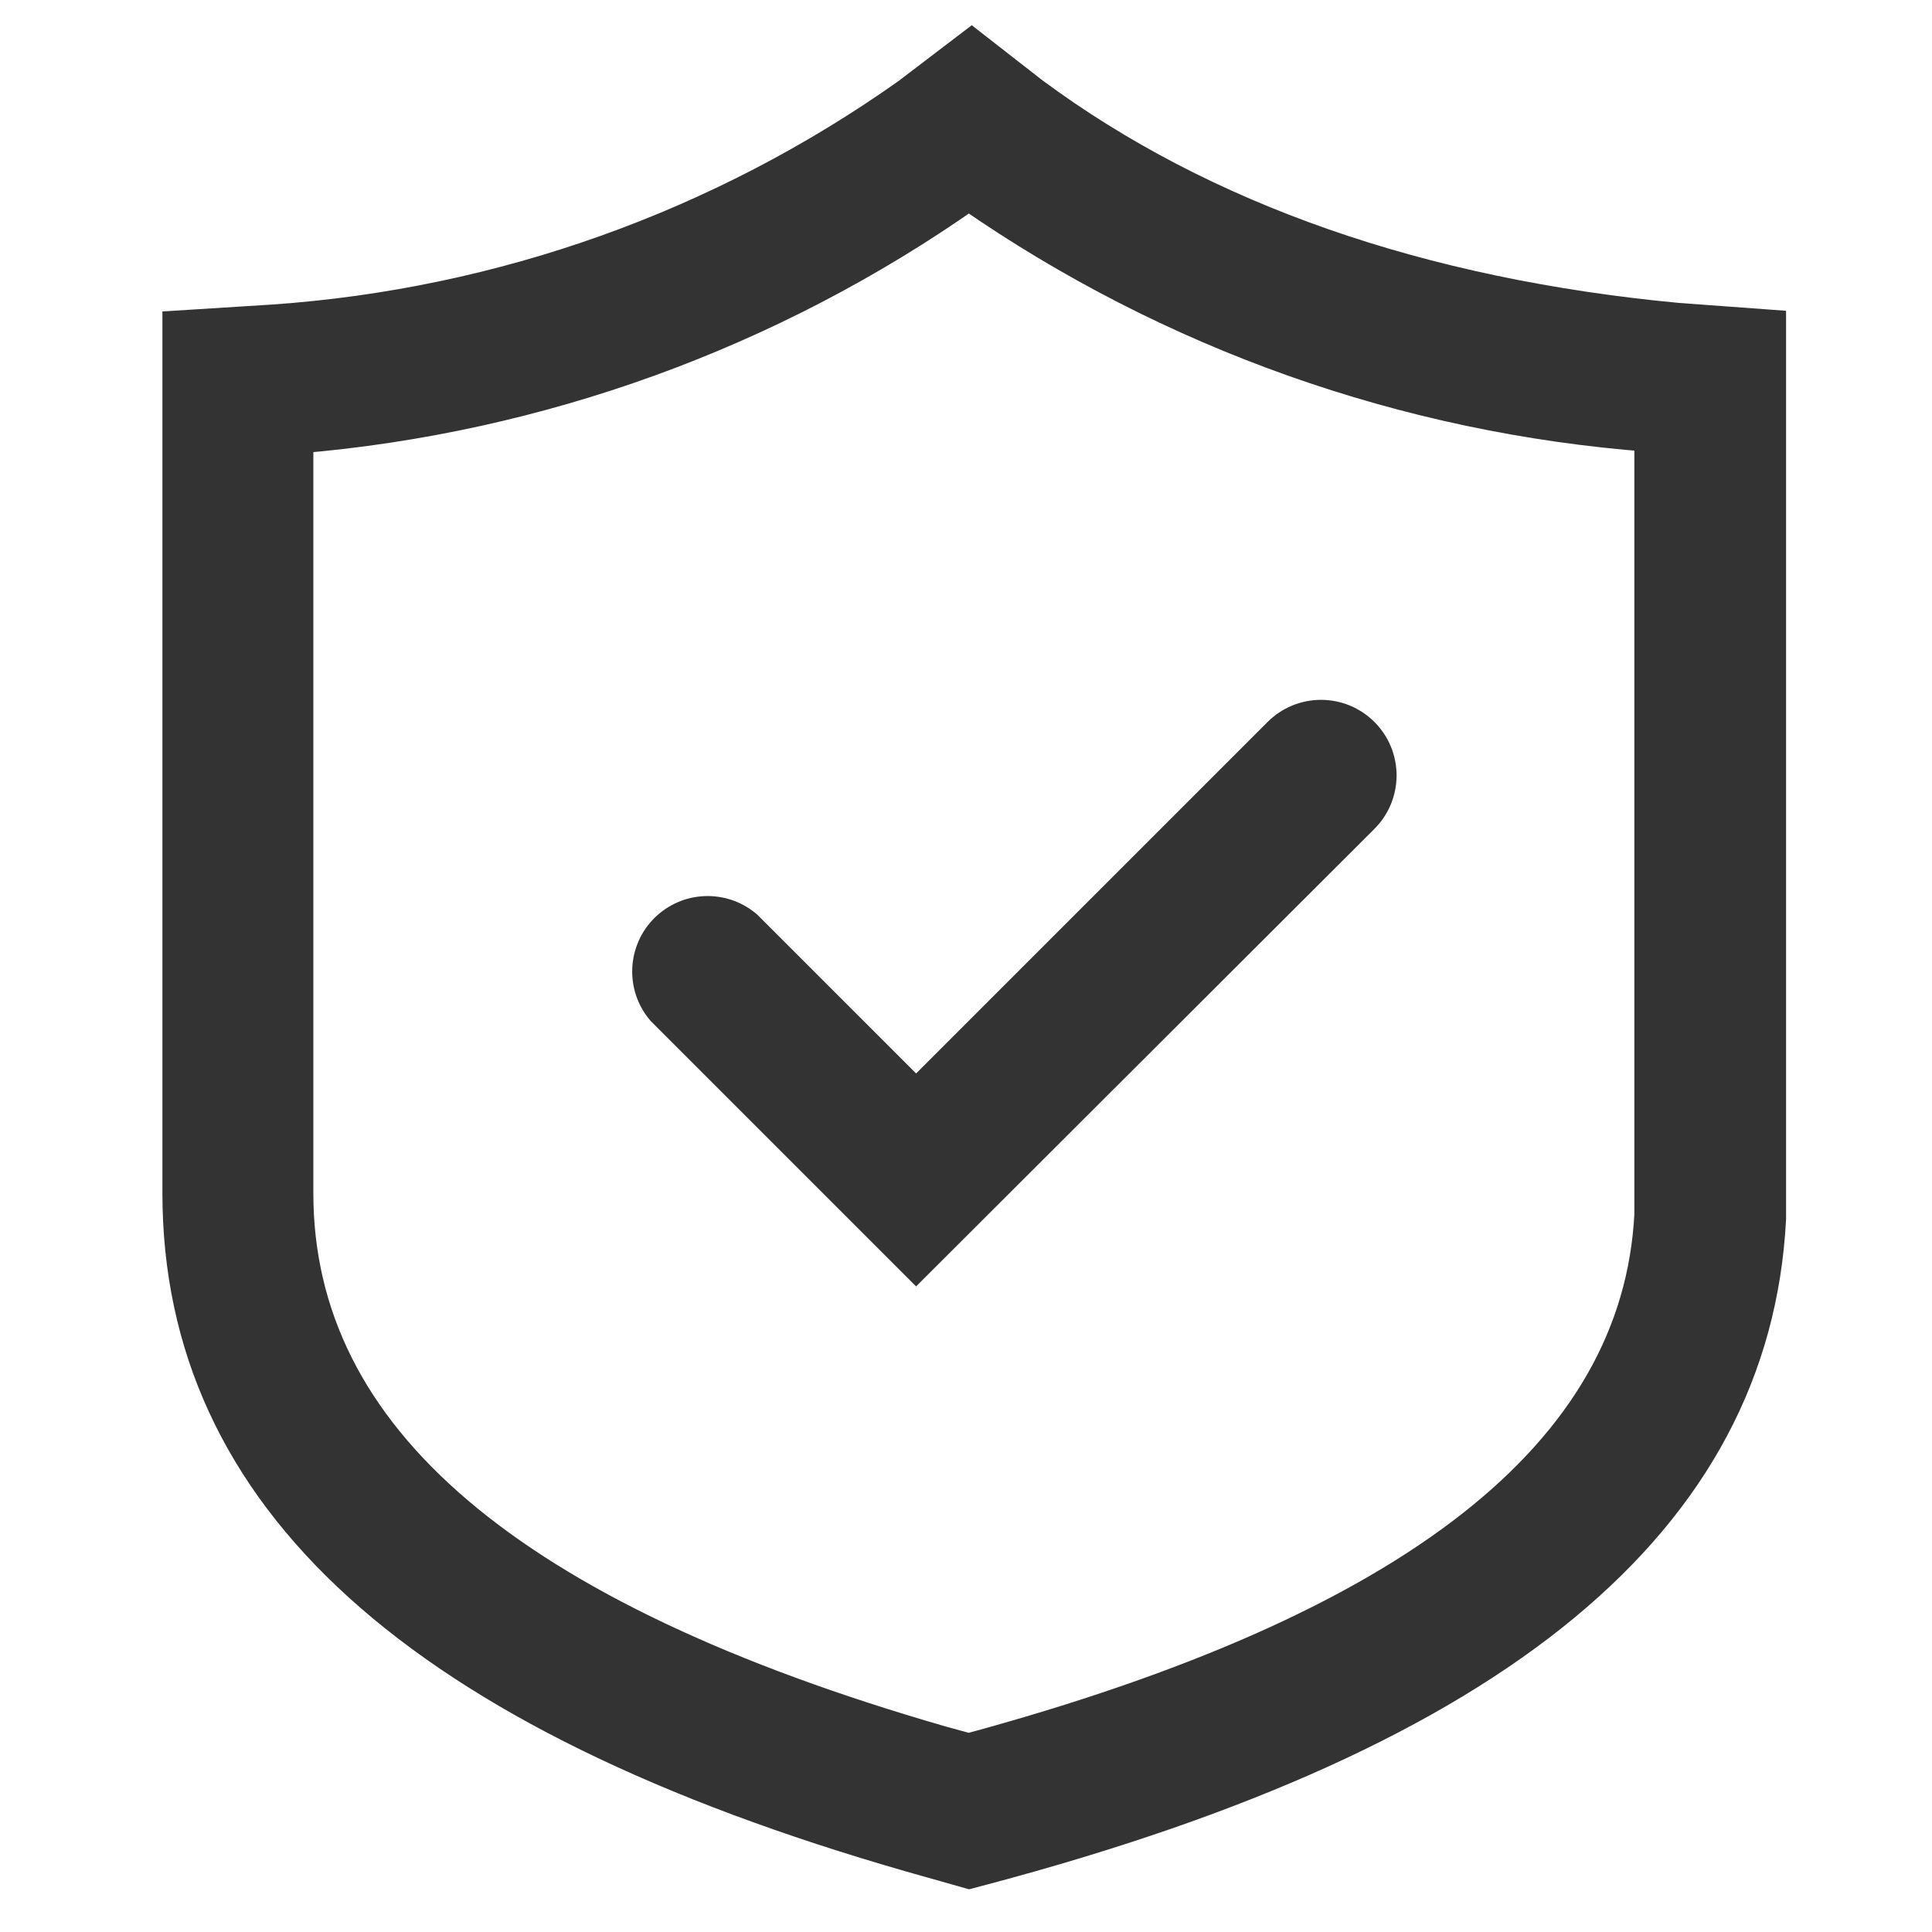
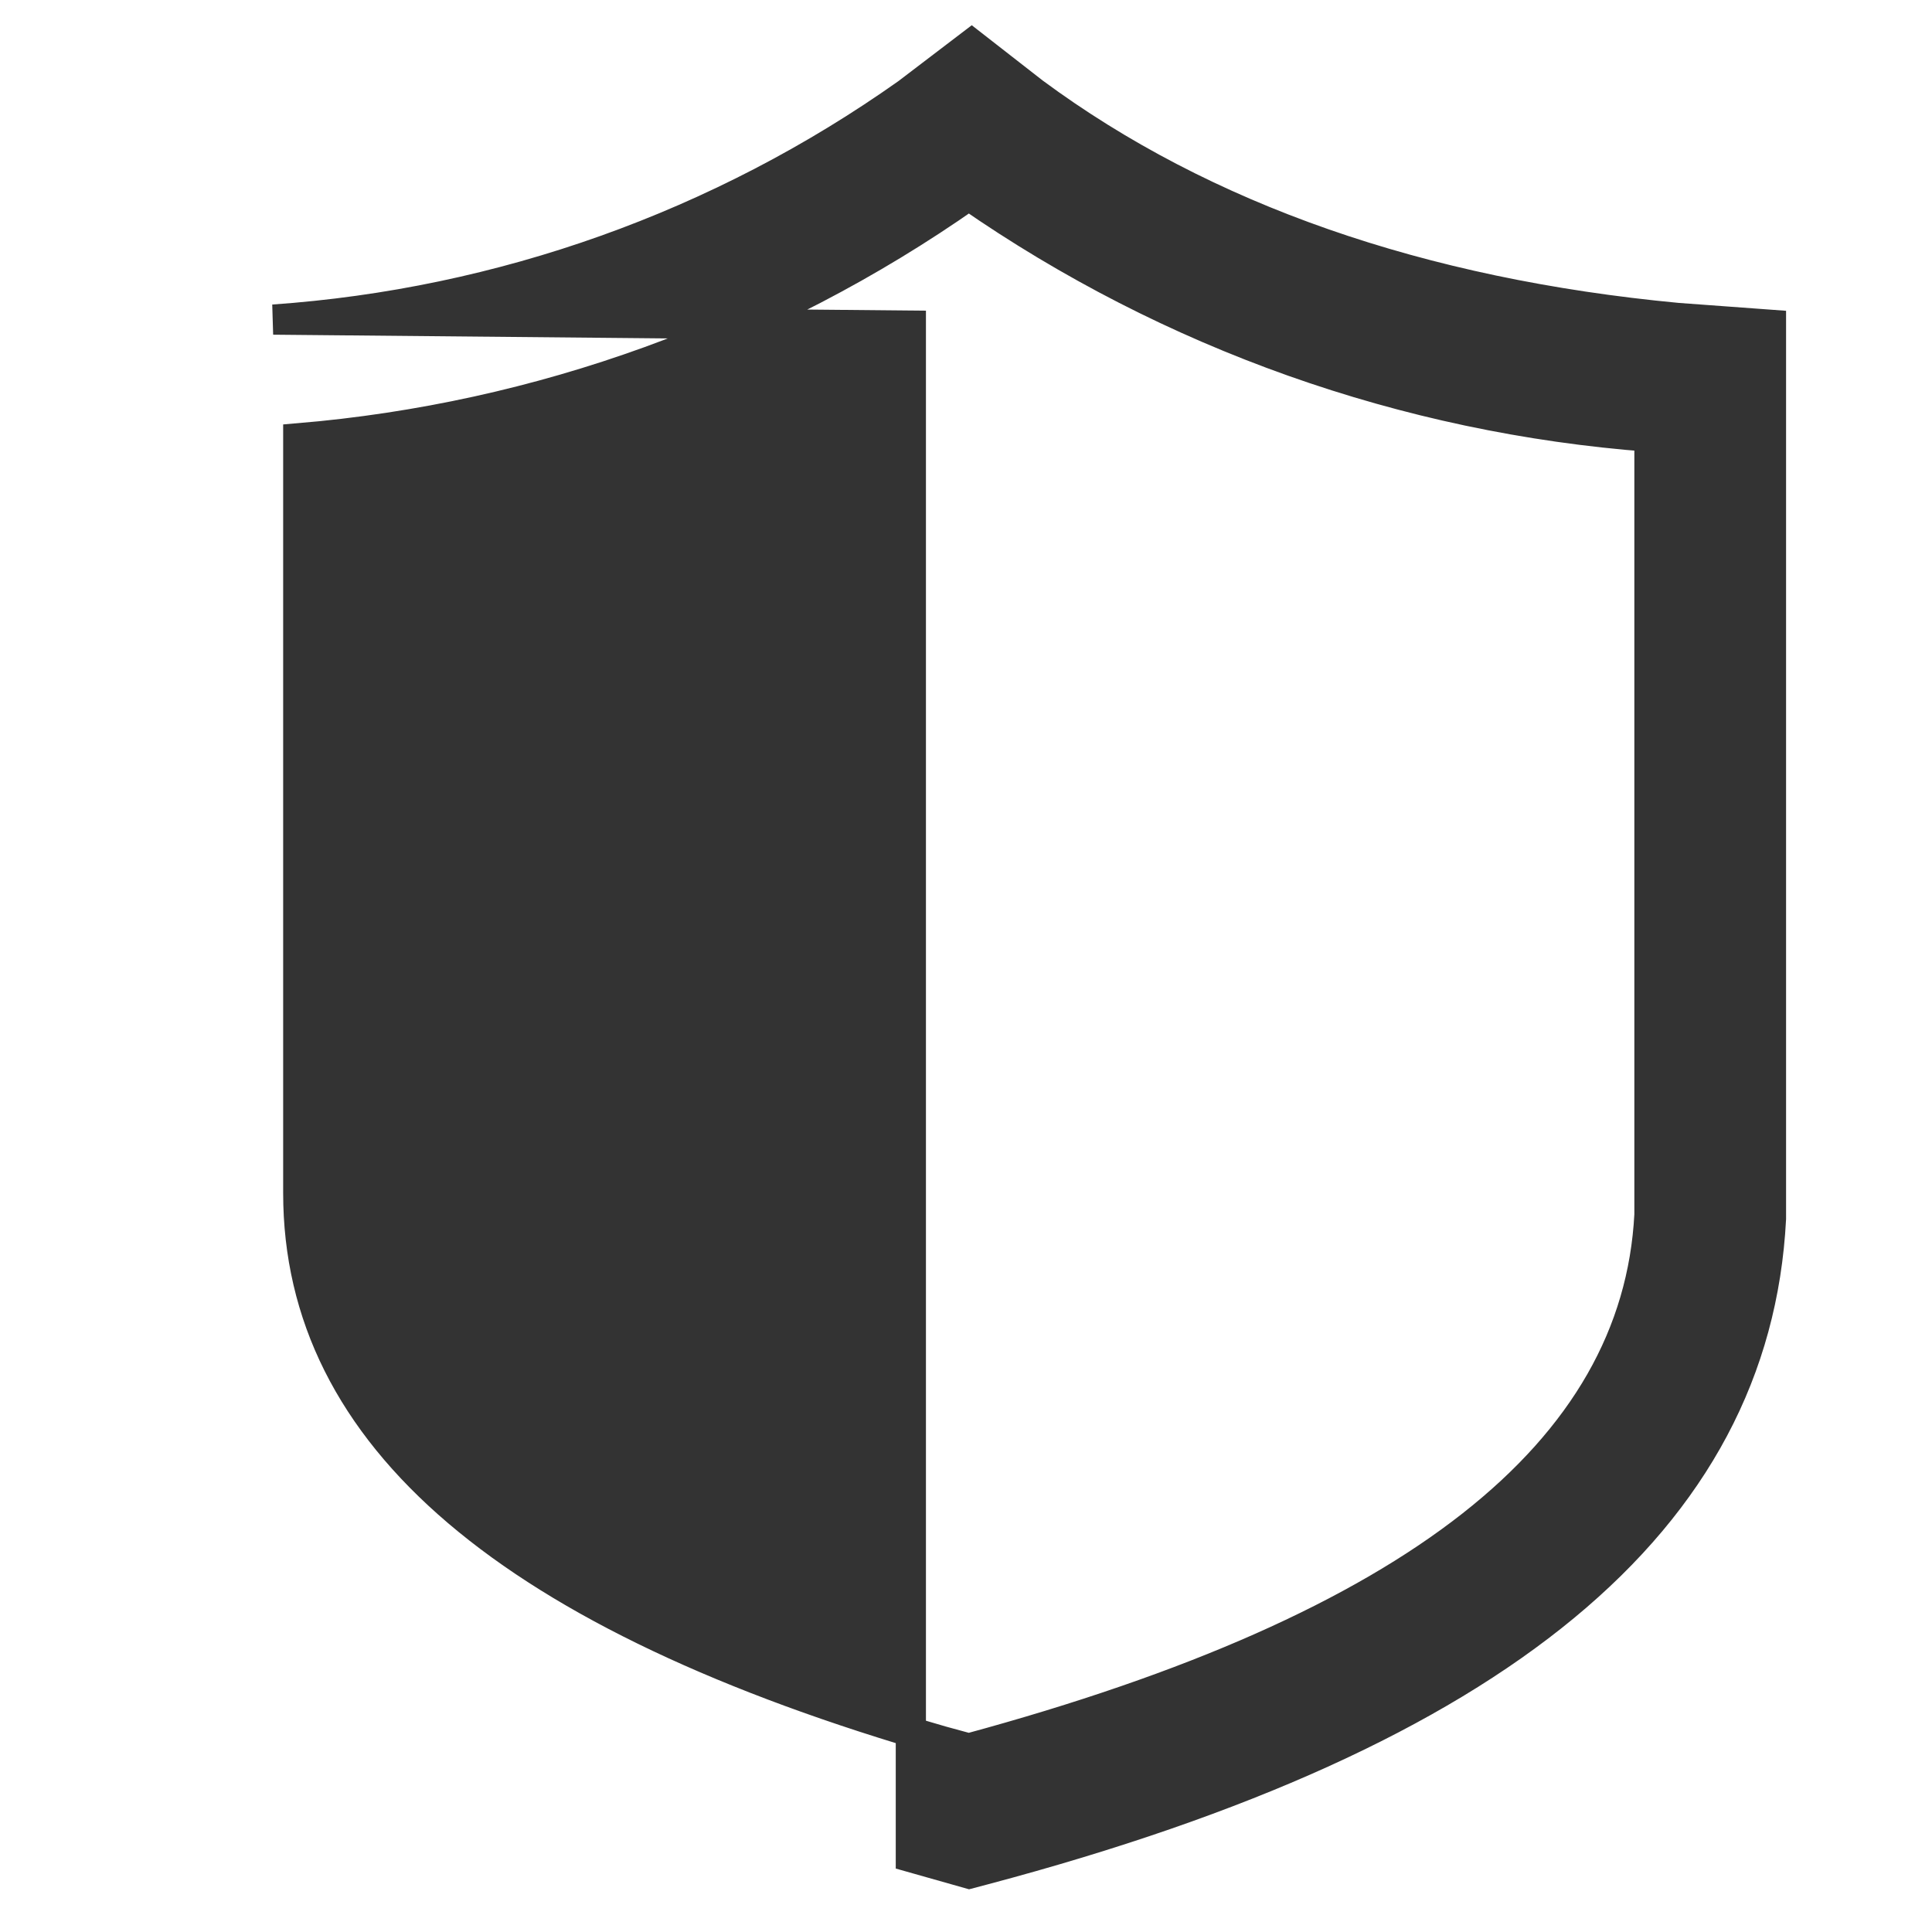
<svg xmlns="http://www.w3.org/2000/svg" width="64" height="64" viewBox="0 0 64 64" fill="none">
  <g id="Frame">
-     <path id="Vector" d="M32.106 62.067L30.173 61.52C13.827 56.827 5.88 49.64 5.88 39.52V10.787L9.053 10.587C16.608 10.06 23.872 7.468 30.053 3.093L32.187 1.467L34.24 3.067C39.88 7.24 47.08 9.733 55.573 10.533L58.666 10.76V40.373C58.147 50.387 49.627 57.413 32.613 61.933L32.106 62.067ZM9.88 14.52V39.52C9.88 47.6 16.88 53.547 31.213 57.68L32.093 57.92C46.853 53.92 54.227 48.12 54.64 40.24V14.467C46.546 13.855 38.762 11.094 32.093 6.467C25.533 11.071 17.867 13.85 9.88 14.52Z" fill="#333333" stroke="#333333" />
-     <path id="Vector_2" d="M30.347 41.907L21.92 33.48C21.593 33.097 21.423 32.604 21.444 32.101C21.464 31.598 21.674 31.12 22.031 30.765C22.388 30.41 22.866 30.202 23.37 30.184C23.873 30.166 24.365 30.338 24.747 30.667L30.347 36.267L42.347 24.267C42.533 24.081 42.754 23.934 42.998 23.834C43.241 23.734 43.502 23.683 43.765 23.683C44.028 23.684 44.288 23.736 44.531 23.837C44.774 23.939 44.994 24.087 45.18 24.273C45.366 24.46 45.513 24.681 45.613 24.924C45.713 25.168 45.764 25.428 45.764 25.691C45.763 25.954 45.71 26.215 45.609 26.458C45.508 26.701 45.36 26.921 45.173 27.107L30.347 41.907Z" fill="#333333" stroke="#333333" />
+     <path id="Vector" d="M32.106 62.067L30.173 61.52V10.787L9.053 10.587C16.608 10.06 23.872 7.468 30.053 3.093L32.187 1.467L34.24 3.067C39.88 7.24 47.08 9.733 55.573 10.533L58.666 10.76V40.373C58.147 50.387 49.627 57.413 32.613 61.933L32.106 62.067ZM9.88 14.52V39.52C9.88 47.6 16.88 53.547 31.213 57.68L32.093 57.92C46.853 53.92 54.227 48.12 54.64 40.24V14.467C46.546 13.855 38.762 11.094 32.093 6.467C25.533 11.071 17.867 13.85 9.88 14.52Z" fill="#333333" stroke="#333333" />
  </g>
</svg>